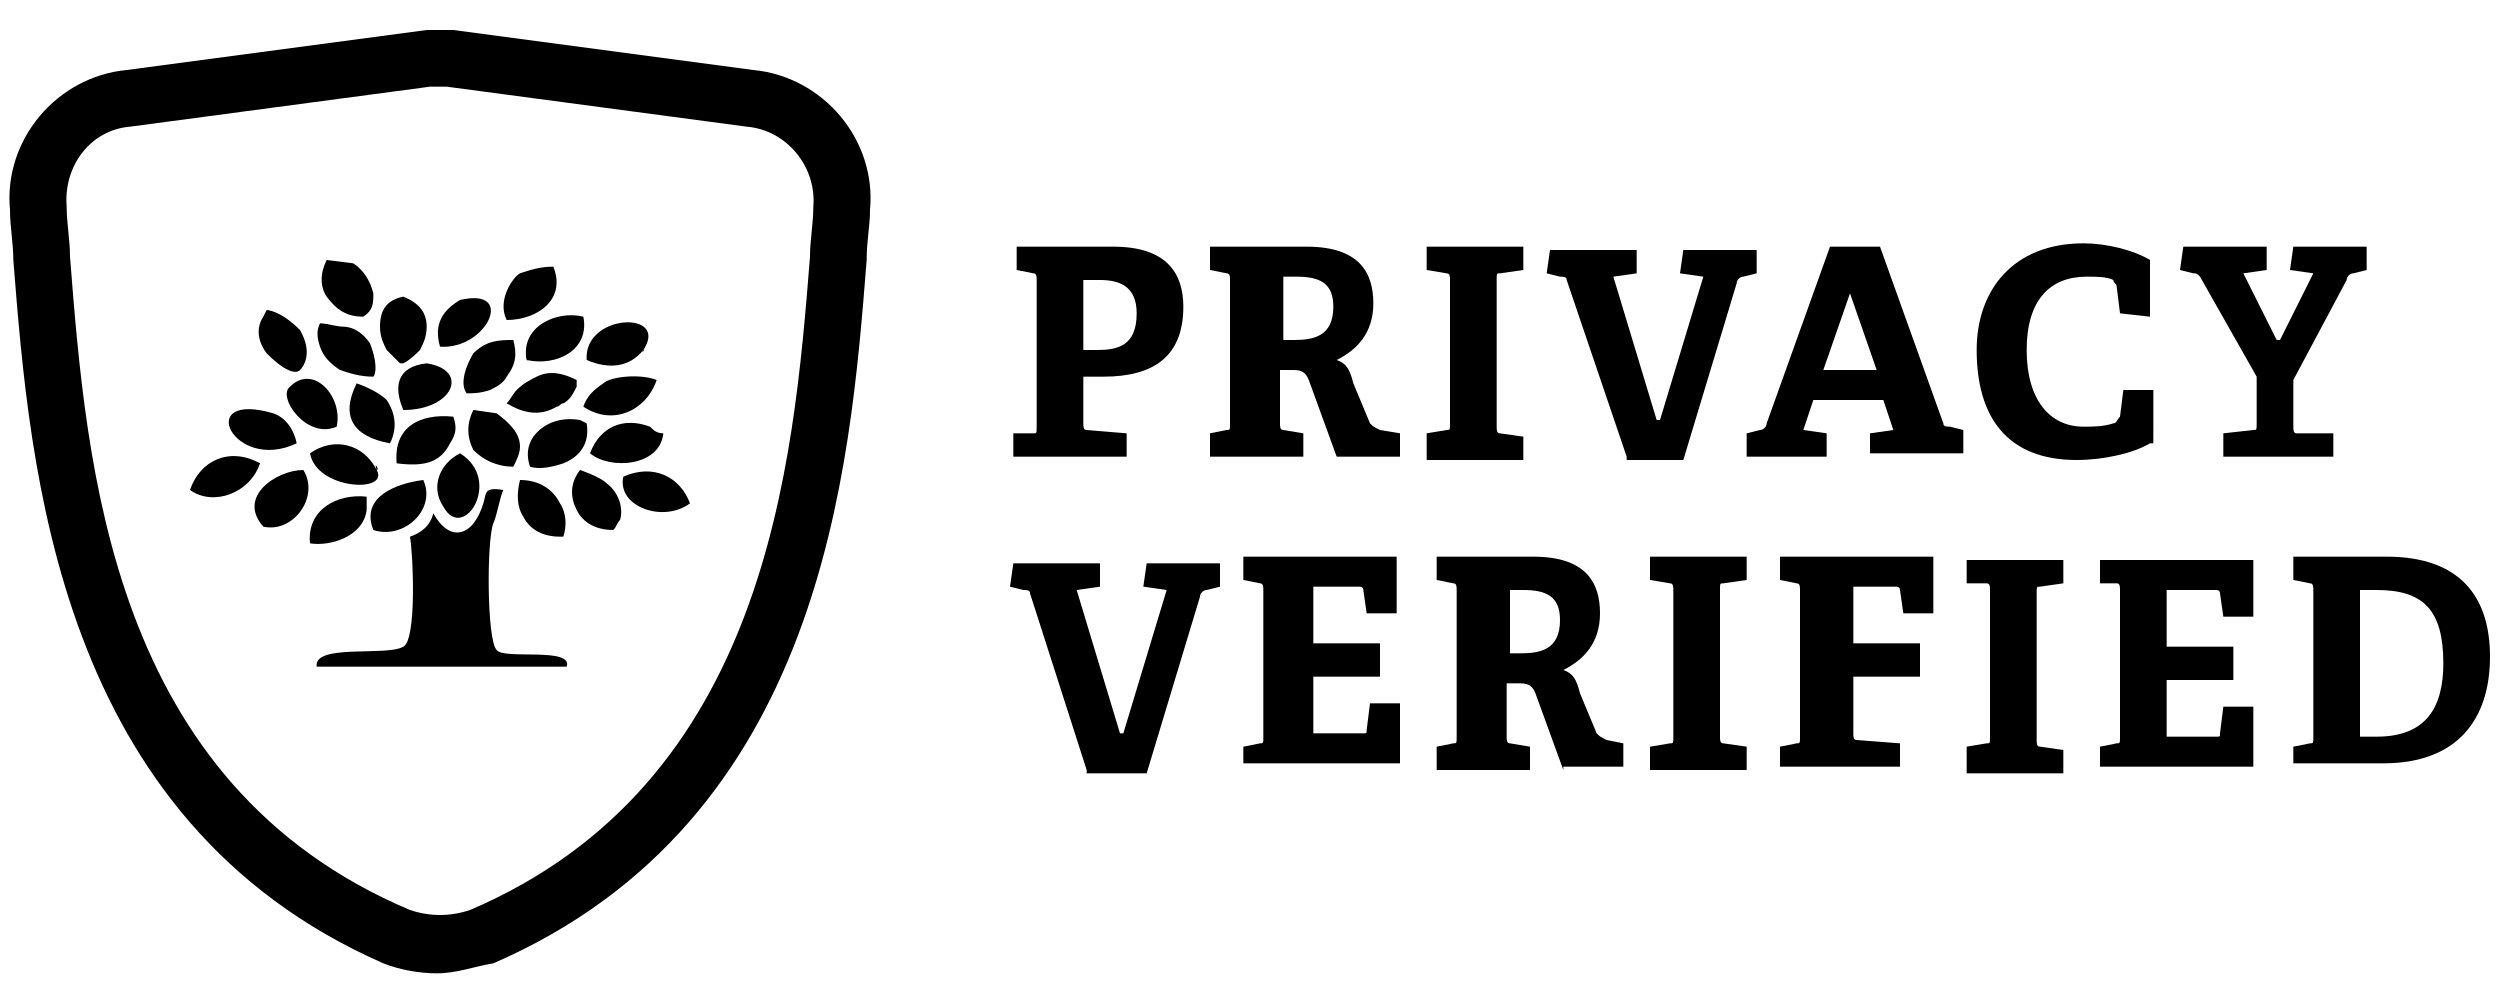
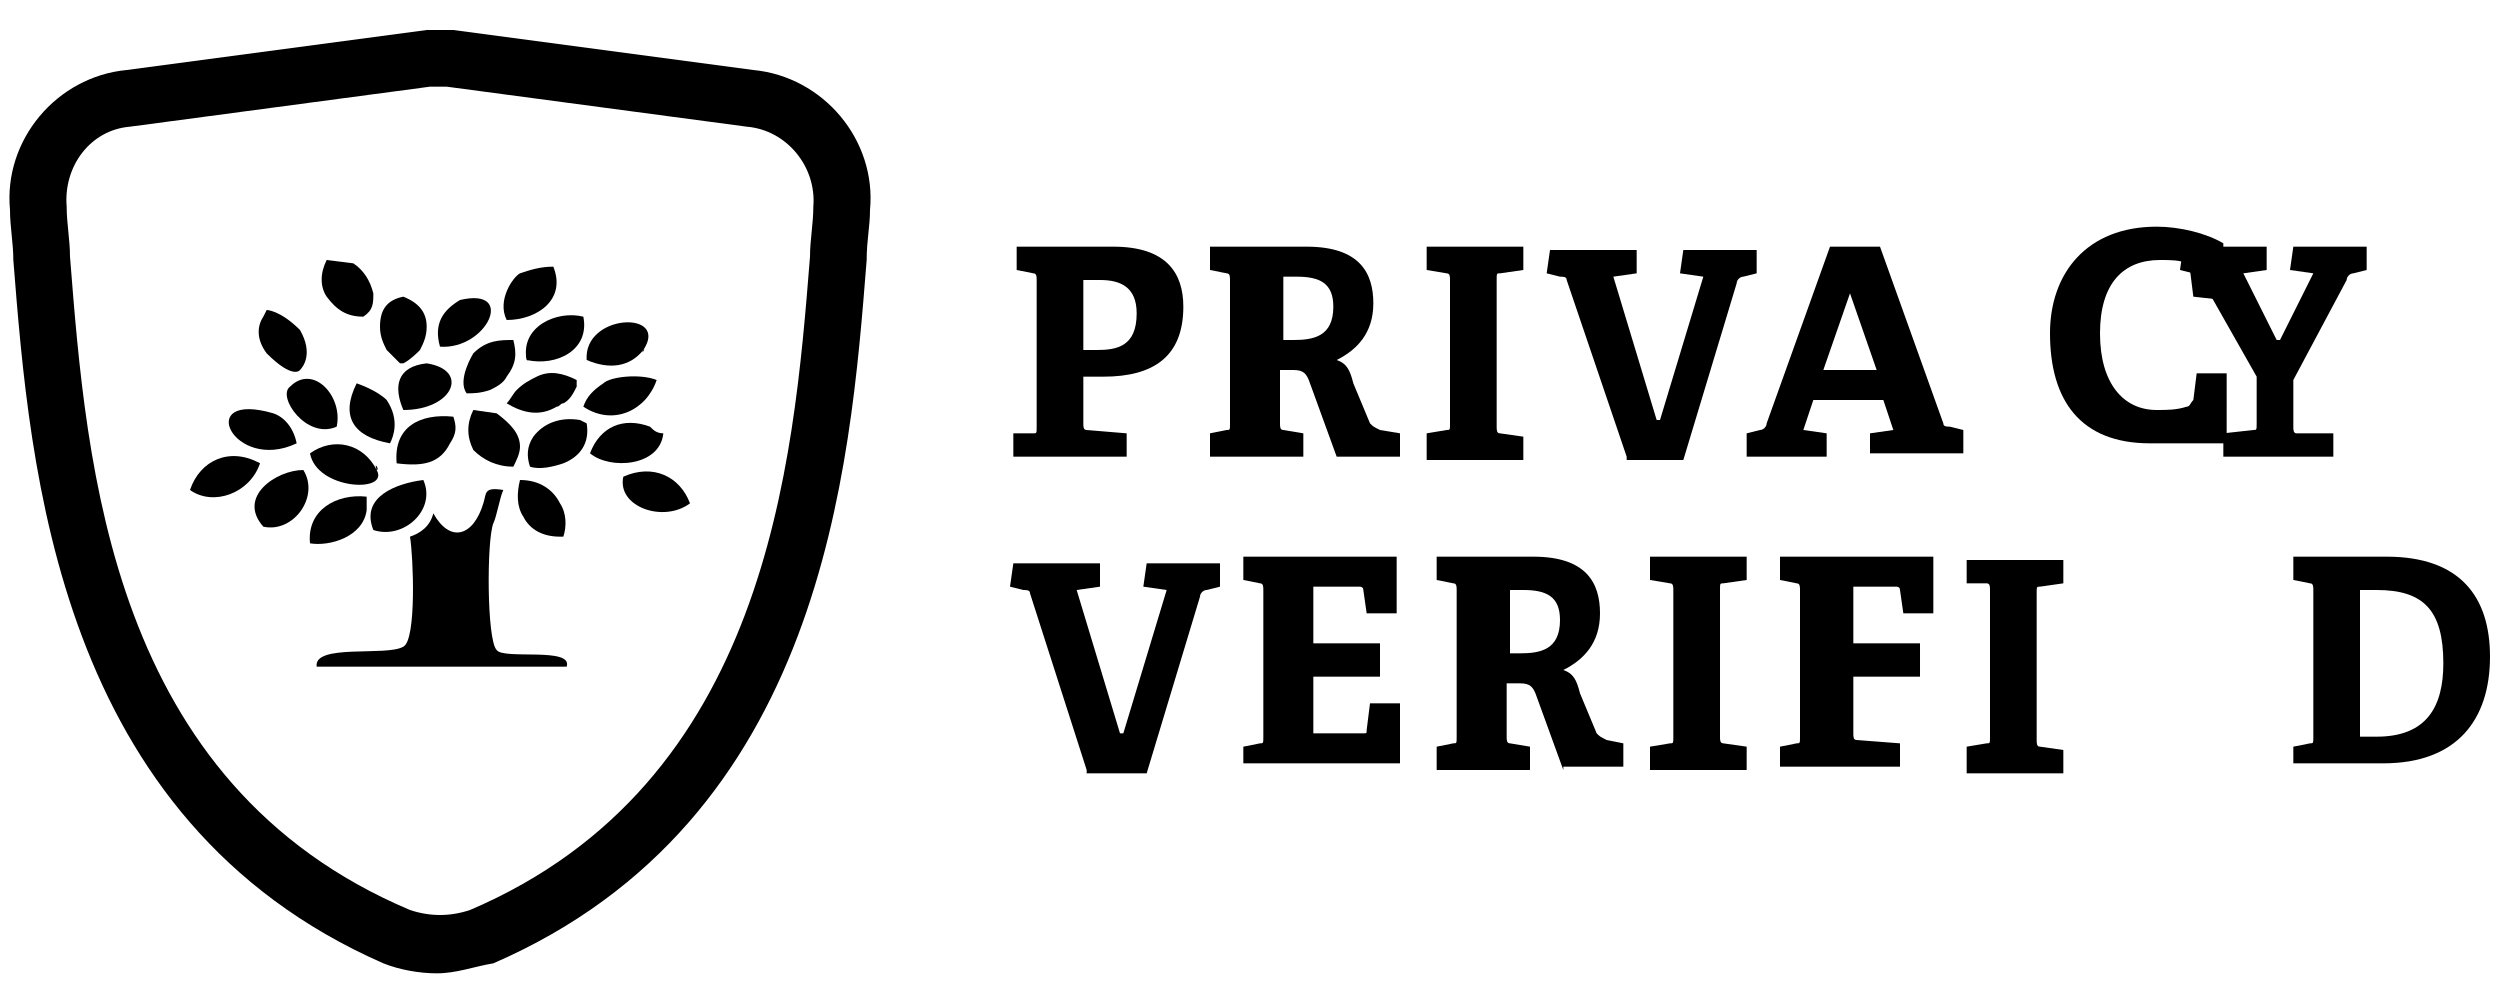
<svg xmlns="http://www.w3.org/2000/svg" version="1.1" id="Layer_1" x="0px" y="0px" viewBox="0 0 75 30" style="enable-background:new 0 0 75 30;" xml:space="preserve">
  <path d="M12.9,2.6l-9,1.2C2.7,3.9,1.9,5,2,6.2c0,0.5,0.1,1,0.1,1.5c0.5,6.3,1.2,15.8,10.2,19.6c0.6,0.2,1.2,0.2,1.8,0  c8.9-3.8,9.7-13.3,10.2-19.6c0-0.5,0.1-1,0.1-1.5c0.1-1.2-0.8-2.3-2-2.4l0,0l-9-1.2C13.2,2.6,13.1,2.6,12.9,2.6 M13.1,29.2  c-0.5,0-1.1-0.1-1.6-0.3C1.7,24.6,0.9,14.1,0.4,7.8c0-0.5-0.1-1-0.1-1.5c-0.2-2.1,1.4-4,3.5-4.2l9-1.2c0.3,0,0.5,0,0.8,0l0,0l9,1.2  c2.1,0.2,3.7,2.1,3.5,4.2c0,0.5-0.1,0.9-0.1,1.5c-0.5,6.3-1.3,16.8-11.2,21.1C14.2,29,13.7,29.2,13.1,29.2" />
  <path d="M15.2,9.6C16.1,9.6,17,9,16.6,8c-0.4,0-0.7,0.1-1,0.2C15.4,8.3,14.9,9,15.2,9.6" />
  <path d="M15.8,10.8c0.9,0.2,1.9-0.3,1.7-1.3C16.7,9.3,15.6,9.8,15.8,10.8C16,10.9,15.7,10.4,15.8,10.8" />
  <path d="M14.7,11.7c0.2-0.1,0.4-0.2,0.5-0.4c0.3-0.4,0.3-0.7,0.2-1.1c-0.4,0-0.8,0-1.2,0.4c0,0-0.5,0.8-0.2,1.2  C14.2,11.8,14.4,11.8,14.7,11.7" />
  <path d="M15.5,11.7c-0.1,0.1-0.2,0.3-0.3,0.4c0.5,0.3,1,0.4,1.5,0.1c0.1,0,0.1-0.1,0.2-0.1c0.2-0.1,0.3-0.3,0.4-0.5  c0-0.1,0-0.1,0-0.2c-0.4-0.2-0.8-0.3-1.2-0.1C15.9,11.4,15.7,11.5,15.5,11.7" />
  <path d="M19.3,10.5c0.8-1.2-1.8-1.1-1.7,0.3C18.3,11.1,18.9,11,19.3,10.5C19.4,10.4,19.2,10.7,19.3,10.5" />
  <path d="M18.1,11.5c-0.3,0.2-0.5,0.4-0.6,0.7c0.9,0.6,1.9,0.1,2.2-0.8C19.2,11.2,18.3,11.3,18.1,11.5" />
  <path d="M19.5,12.8c-0.8-0.3-1.5,0-1.8,0.8c0.6,0.5,2.1,0.4,2.2-0.6C19.7,13,19.6,12.9,19.5,12.8" />
-   <path d="M17.4,14.1c-0.3,0.4-0.3,0.8-0.1,1.2c0.2,0.4,0.6,0.6,1.1,0.6c0.1-0.1,0.1-0.2,0.2-0.3c0.1-0.3,0-0.8-0.4-1.1  C18,14.3,17.4,14.1,17.4,14.1" />
  <path d="M17.6,12.7l-0.2-0.1c-0.6-0.1-1.1,0.1-1.4,0.5c-0.2,0.3-0.2,0.6-0.1,0.9c0.3,0.1,0.7,0,1-0.1C17.4,13.7,17.7,13.3,17.6,12.7  " />
  <path d="M18.7,14.3c-0.2,0.9,1.2,1.4,2,0.8C20.4,14.3,19.6,13.9,18.7,14.3" />
  <path d="M15.1,14.7c-0.6-0.1-0.5,0.1-0.6,0.4c-0.3,1-1,1.2-1.5,0.3c-0.1,0.4-0.4,0.6-0.7,0.7c0.1,0.6,0.2,3.1-0.2,3.3  c-0.5,0.3-2.7-0.1-2.6,0.6c2.5,0,4.9,0,7.5,0c0.2-0.6-1.9-0.2-2.1-0.5c-0.3-0.3-0.3-3.3-0.1-3.8C14.9,15.5,15,14.9,15.1,14.7" />
  <path d="M15.4,14c0.1-0.2,0.2-0.4,0.2-0.6c0-0.4-0.3-0.7-0.7-1l-0.7-0.1c-0.2,0.4-0.2,0.8,0,1.2C14.5,13.8,14.9,14,15.4,14" />
  <path d="M16.8,15.1c-0.2-0.4-0.6-0.7-1.2-0.7c-0.1,0.4-0.1,0.8,0.1,1.1c0.2,0.4,0.6,0.6,1.1,0.6c0,0,0.1,0,0.1,0  C17,15.8,17,15.4,16.8,15.1" />
  <path d="M13.8,9c-0.5,0.3-0.8,0.7-0.6,1.4C14.6,10.5,15.5,8.6,13.8,9" />
  <path d="M10.9,9.5C10.9,9.5,10.9,9.5,10.9,9.5c0.3-0.2,0.3-0.4,0.3-0.7c-0.1-0.4-0.3-0.7-0.6-0.9L9.8,7.8C9.6,8.2,9.6,8.6,9.8,8.9  C10.1,9.3,10.4,9.5,10.9,9.5" />
  <path d="M11.4,9.8c0,0.3,0.1,0.5,0.2,0.7c0.1,0.1,0.3,0.3,0.4,0.4l0.1,0c0.2-0.1,0.4-0.3,0.5-0.4c0.1-0.2,0.2-0.4,0.2-0.7  c0-0.4-0.2-0.7-0.7-0.9C11.6,9,11.4,9.3,11.4,9.8" />
  <path d="M10.7,11.5C10.6,11.6,10.6,11.6,10.7,11.5c-0.5,1-0.1,1.6,1,1.8c0.1-0.2,0.3-0.7-0.1-1.3C11.3,11.7,10.7,11.5,10.7,11.5" />
  <path d="M12.8,10.9c-0.9,0.1-1,0.7-0.7,1.4C13.6,12.3,14.1,11.1,12.8,10.9" />
  <path d="M10.1,12.8c0.2-0.9-0.7-1.9-1.4-1.2C8.3,11.9,9.2,13.2,10.1,12.8" />
  <path d="M8.2,12.4c-2.4-0.7-1.2,1.8,0.7,0.9C8.8,12.8,8.5,12.5,8.2,12.4" />
  <path d="M9.1,14.1c-0.8,0-2,0.8-1.2,1.7C8.8,16,9.6,14.9,9.1,14.1" />
  <path d="M7.8,13.9c-0.9-0.5-1.8-0.1-2.1,0.8C6.4,15.2,7.5,14.8,7.8,13.9C7.7,13.8,7.7,14,7.8,13.9" />
  <path d="M13.5,13.3c0.2-0.3,0.2-0.5,0.1-0.8c-1-0.1-1.8,0.3-1.7,1.4C12.7,14,13.2,13.9,13.5,13.3" />
-   <path d="M13.8,13.6c-0.6,0.3-0.9,1-0.5,1.6C13.9,16.3,15.1,14.4,13.8,13.6" />
  <path d="M12.7,14.4c-0.8,0.1-1.9,0.5-1.5,1.5C12.1,16.2,13.1,15.3,12.7,14.4C12.4,14.5,12.8,14.6,12.7,14.4" />
  <path d="M11.3,14.1c-0.4-0.8-1.3-1-2-0.5C9.5,14.7,11.7,14.8,11.3,14.1C11.2,13.8,11.4,14.1,11.3,14.1" />
  <path d="M11,15.3c0-0.1,0-0.3,0-0.4c-0.9-0.1-1.8,0.4-1.7,1.4C9.9,16.4,10.9,16.1,11,15.3C11,15.1,10.9,15.7,11,15.3" />
  <path d="M8,9.3L7.9,9.5C7.7,9.8,7.7,10.2,8,10.6c0.8,0.8,1,0.5,1,0.5c0.1-0.1,0.4-0.5,0-1.2C8.4,9.3,8,9.3,8,9.3" />
-   <path d="M10.3,9.8c-0.2,0-0.5-0.1-0.7-0.1c-0.1,0.2-0.1,0.4,0,0.7c0.1,0.3,0.3,0.5,0.6,0.7c0.3,0.1,0.6,0.2,1,0.2  c0.1-0.1,0.1-0.5-0.1-1C10.9,10,10.6,9.8,10.3,9.8" />
  <g>
    <path d="M32.9,10.5c0.6,0,1.2-0.1,1.2-1.1c0-0.8-0.5-1-1.1-1h-0.5v2.1H32.9z M30.4,13.7V13L31,13c0.1,0,0.1,0,0.1-0.2V8.4   c0-0.1,0-0.2-0.1-0.2l-0.5-0.1V7.4h2.9c1.6,0,2.1,0.8,2.1,1.8c0,1.5-0.9,2.1-2.4,2.1h-0.6v1.4c0,0.1,0,0.2,0.1,0.2l1.2,0.1v0.7   H30.4z" />
    <path d="M38.8,10.2c0.6,0,1.2-0.1,1.2-1c0-0.7-0.4-0.9-1.1-0.9h-0.4v1.9H38.8z M40.1,13.7l-0.8-2.2c-0.1-0.3-0.2-0.4-0.5-0.4h-0.4   v1.6c0,0.1,0,0.2,0.1,0.2l0.6,0.1v0.7h-2.8V13l0.5-0.1c0.1,0,0.1,0,0.1-0.2V8.4c0-0.1,0-0.2-0.1-0.2l-0.5-0.1V7.4h2.9   c1.6,0,2,0.8,2,1.7c0,0.9-0.5,1.4-1.1,1.7c0.3,0.1,0.4,0.3,0.5,0.7l0.5,1.2c0.1,0.1,0.1,0.1,0.3,0.2L42,13v0.7H40.1z" />
    <path d="M42.8,13.7V13l0.6-0.1c0.1,0,0.1,0,0.1-0.2V8.4c0-0.1,0-0.2-0.1-0.2l-0.6-0.1V7.4h2.9v0.7L45,8.2c-0.1,0-0.1,0-0.1,0.2v4.4   c0,0.1,0,0.2,0.1,0.2l0.7,0.1v0.7H42.8z" />
    <path d="M48.8,13.7L47,8.4c0-0.1-0.1-0.1-0.2-0.1l-0.4-0.1l0.1-0.7h2.6v0.7l-0.7,0.1l1.3,4.3h0.1l1.3-4.3l-0.7-0.1l0.1-0.7h2.2v0.7   l-0.4,0.1c-0.1,0-0.2,0.1-0.2,0.2l-1.6,5.3H48.8z" />
    <path d="M55.5,8.8L55.5,8.8l-0.8,2.3h1.6L55.5,8.8z M56.1,13.7V13l0.7-0.1L56.5,12h-2.1l-0.3,0.9l0.7,0.1v0.7h-2.4V13l0.4-0.1   c0.1,0,0.2-0.1,0.2-0.2l1.9-5.3h1.5l1.9,5.3c0,0.1,0.1,0.1,0.2,0.1l0.4,0.1v0.7H56.1z" />
-     <path d="M64.5,13.3c-0.5,0.3-1.4,0.5-2.2,0.5c-2.1,0-3-1.3-3-3.3c0-1.8,1.1-3.2,3.2-3.2c0.7,0,1.5,0.2,2,0.5v1.7l-0.9-0.1l-0.1-0.8   c0-0.1-0.1-0.1-0.1-0.2c-0.2-0.1-0.5-0.1-0.8-0.1c-1.1,0-1.8,0.7-1.8,2.2c0,1.5,0.7,2.3,1.7,2.3c0.3,0,0.6,0,0.9-0.1   c0.1,0,0.1-0.1,0.2-0.2l0.1-0.8h0.9V13.3z" />
+     <path d="M64.5,13.3c-2.1,0-3-1.3-3-3.3c0-1.8,1.1-3.2,3.2-3.2c0.7,0,1.5,0.2,2,0.5v1.7l-0.9-0.1l-0.1-0.8   c0-0.1-0.1-0.1-0.1-0.2c-0.2-0.1-0.5-0.1-0.8-0.1c-1.1,0-1.8,0.7-1.8,2.2c0,1.5,0.7,2.3,1.7,2.3c0.3,0,0.6,0,0.9-0.1   c0.1,0,0.1-0.1,0.2-0.2l0.1-0.8h0.9V13.3z" />
    <path d="M66.7,13.7V13l0.9-0.1c0.1,0,0.1,0,0.1-0.2v-1.4l-1.7-3c-0.1-0.1-0.1-0.1-0.2-0.1l-0.4-0.1l0.1-0.7H68v0.7l-0.7,0.1l1,2   h0.1l1-2l-0.7-0.1l0.1-0.7h2.2v0.7l-0.4,0.1c-0.1,0-0.2,0.1-0.2,0.2l-1.6,3v1.4c0,0.1,0,0.2,0.1,0.2L70,13v0.7H66.7z" />
  </g>
  <g>
    <path d="M32.6,23.1l-1.7-5.3c0-0.1-0.1-0.1-0.2-0.1l-0.4-0.1l0.1-0.7h2.6v0.7l-0.7,0.1l1.3,4.3h0.1l1.3-4.3l-0.7-0.1l0.1-0.7h2.2   v0.7l-0.4,0.1c-0.1,0-0.2,0.1-0.2,0.2l-1.6,5.3H32.6z" />
    <path d="M37.3,23.1v-0.7l0.5-0.1c0.1,0,0.1,0,0.1-0.2v-4.4c0-0.1,0-0.2-0.1-0.2l-0.5-0.1v-0.7h4.6v1.7l-0.9,0l-0.1-0.7   c0-0.1-0.1-0.1-0.1-0.1h-1.4v1.7h2v1h-2v1.7h1.5c0.1,0,0.1,0,0.1-0.1l0.1-0.8h0.9v1.8H37.3z" />
    <path d="M45.6,19.6c0.6,0,1.2-0.1,1.2-1c0-0.7-0.4-0.9-1.1-0.9h-0.4v1.9H45.6z M46.9,23.1l-0.8-2.2c-0.1-0.3-0.2-0.4-0.5-0.4h-0.4   v1.6c0,0.1,0,0.2,0.1,0.2l0.6,0.1v0.7h-2.8v-0.7l0.5-0.1c0.1,0,0.1,0,0.1-0.2v-4.4c0-0.1,0-0.2-0.1-0.2l-0.5-0.1v-0.7h2.9   c1.6,0,2,0.8,2,1.7c0,0.9-0.5,1.4-1.1,1.7c0.3,0.1,0.4,0.3,0.5,0.7l0.5,1.2c0.1,0.1,0.1,0.1,0.3,0.2l0.5,0.1v0.7H46.9z" />
    <path d="M49.5,23.1v-0.7l0.6-0.1c0.1,0,0.1,0,0.1-0.2v-4.4c0-0.1,0-0.2-0.1-0.2l-0.6-0.1v-0.7h2.9v0.7l-0.7,0.1   c-0.1,0-0.1,0-0.1,0.2v4.4c0,0.1,0,0.2,0.1,0.2l0.7,0.1v0.7H49.5z" />
    <path d="M53.4,23.1v-0.7l0.5-0.1c0.1,0,0.1,0,0.1-0.2v-4.4c0-0.1,0-0.2-0.1-0.2l-0.5-0.1v-0.7H58v1.7l-0.9,0l-0.1-0.7   c0-0.1-0.1-0.1-0.1-0.1h-1.3v1.7h2v1h-2v1.7c0,0.1,0,0.2,0.1,0.2l1.3,0.1v0.7H53.4z" />
    <path d="M59,23.1v-0.7l0.6-0.1c0.1,0,0.1,0,0.1-0.2v-4.4c0-0.1,0-0.2-0.1-0.2L59,17.5v-0.7h2.9v0.7l-0.7,0.1c-0.1,0-0.1,0-0.1,0.2   v4.4c0,0.1,0,0.2,0.1,0.2l0.7,0.1v0.7H59z" />
-     <path d="M63,23.1v-0.7l0.5-0.1c0.1,0,0.1,0,0.1-0.2v-4.4c0-0.1,0-0.2-0.1-0.2L63,17.5v-0.7h4.6v1.7l-0.9,0l-0.1-0.7   c0-0.1-0.1-0.1-0.1-0.1H65v1.7h2v1h-2v1.7h1.5c0.1,0,0.1,0,0.1-0.1l0.1-0.8h0.9v1.8H63z" />
    <path d="M71.3,22.1c1.5,0,2-0.9,2-2.2c0-1.6-0.6-2.2-2-2.2h-0.5v4.4H71.3z M68.8,23.1v-0.7l0.5-0.1c0.1,0,0.1,0,0.1-0.2v-4.4   c0-0.1,0-0.2-0.1-0.2l-0.5-0.1v-0.7h2.8c2.2,0,3.1,1.2,3.1,3c0,1.9-1,3.2-3.2,3.2H68.8z" />
  </g>
</svg>